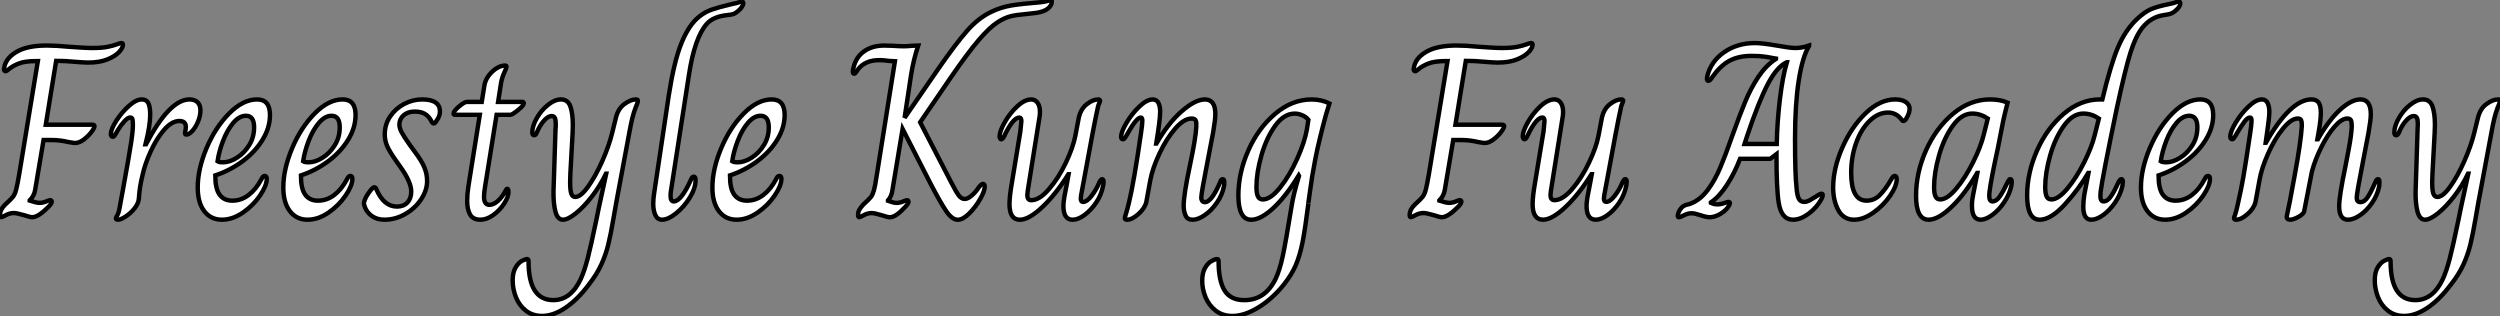
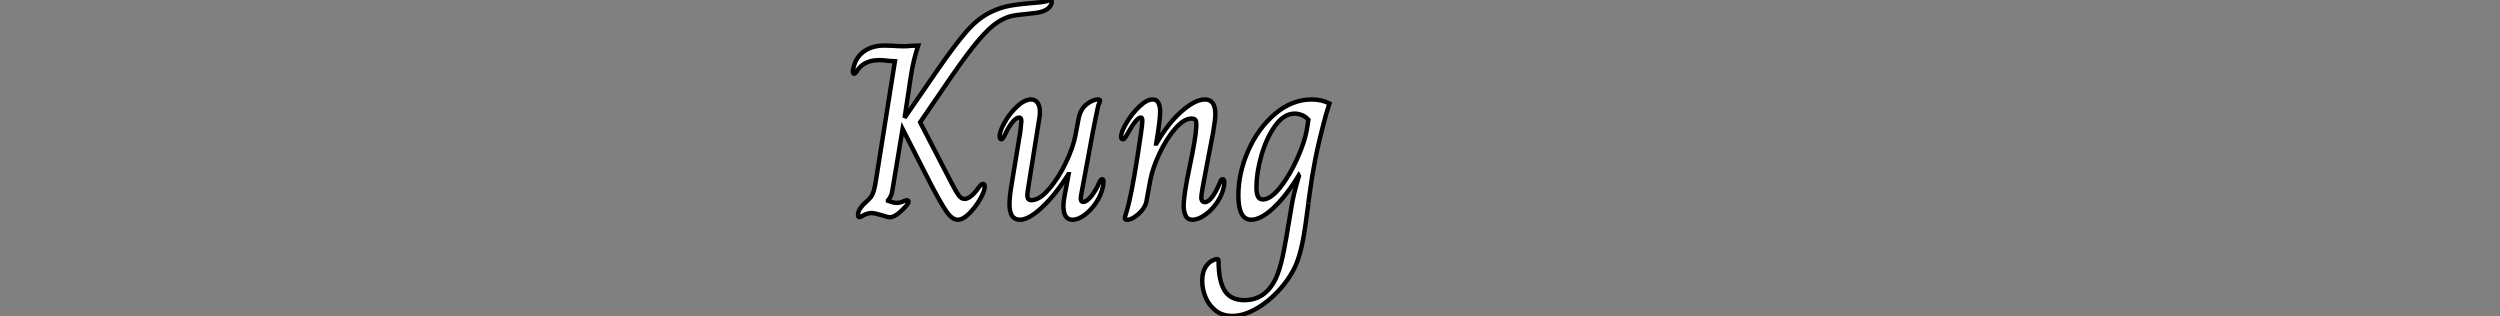
<svg xmlns="http://www.w3.org/2000/svg" viewBox="1.998 -2.158 565.798 71.51">
  <rect x="1.998" y="-2.158" width="565.798" height="71.51" fill="#808080" stroke="none" />
-   <path d="M2.35 0Q2.07 0 2.07-0.50L2.07-0.50Q2.07-1.74 3.25-2.86L3.25-2.86Q4.59-4.09 5.01-4.62Q5.43-5.15 5.71-6.19Q5.99-7.22 6.44-9.86L6.44-9.86L10.64-35.34L10.36-35.34Q7.67-35.34 6.30-34.78Q4.93-34.22 4.23-33.63Q3.53-33.04 3.36-33.04L3.36-33.04Q2.97-33.04 2.97-33.54L2.97-33.54Q2.97-33.71 3.14-34.38L3.14-34.38Q3.75-36.34 6.13-37.60Q8.51-38.86 12.71-38.86L12.71-38.86Q14.73-38.86 17.64-38.58L17.64-38.58Q18.37-38.53 20.05-38.42Q21.73-38.30 22.96-38.30L22.96-38.30Q25.14-38.30 26.40-38.56Q27.66-38.81 28.48-39.12Q29.29-39.42 29.51-39.42L29.51-39.42Q29.74-39.42 29.82-39.34Q29.90-39.26 29.90-39.03L29.90-39.03Q29.90-38.36 29.04-37.41Q28.17-36.46 26.40-35.73Q24.64-35 22.01-35L22.01-35Q21-35 18.42-35.22L18.42-35.22Q17.75-35.28 16.80-35.34Q15.85-35.39 14.78-35.39L14.78-35.39L12.43-20.94L22.96-20.94Q23.46-20.94 23.46-20.61L23.46-20.61Q23.46-20.22 22.74-19.26Q22.01-18.31 21-17.56Q19.99-16.80 19.04-16.80L19.04-16.80Q18.76-16.80 17.53-17.02L17.53-17.02Q15.62-17.47 13.83-17.47L13.83-17.47L11.93-17.47L10.02-6.16Q9.80-4.82 8.79-3.81L8.79-3.81L8.79-3.75Q10.30-3.25 11.03-3.25L11.03-3.25Q11.76-3.25 12.49-3.56Q13.22-3.86 13.38-3.86L13.38-3.86Q13.78-3.86 13.78-3.53L13.78-3.53Q13.78-3.08 12.99-2.30L12.99-2.30Q10.70 0 9.35 0L9.35 0Q8.90 0 7.56-0.45L7.56-0.45Q5.82-0.95 5.21-0.95L5.21-0.95Q4.31-0.95 3.42-0.48Q2.52 0 2.35 0L2.35 0ZM28.78 0.56Q28.56 0.56 28.42 0.48Q28.28 0.39 28.28 0.28L28.28 0.28Q28.28 0.11 28.62-0.45Q28.95-1.01 29.12-2.02L29.12-2.02Q29.34-3.19 29.51-4.17Q29.68-5.15 29.85-5.99L29.85-5.99Q31.25-13.66 31.72-16.72Q32.20-19.77 32.14-21.17L32.14-21.17Q32.14-21.90 32.03-22.23Q31.92-22.57 31.53-22.57L31.53-22.57Q31.02-22.57 30.24-21.73Q29.46-20.89 28.78-19.77L28.78-19.77Q28.50-19.26 28.28-18.90Q28.06-18.54 27.92-18.37Q27.78-18.20 27.61-18.20L27.61-18.20Q27.38-18.20 27.27-18.37Q27.16-18.54 27.16-18.82L27.16-18.82Q27.16-19.88 28.36-21.78Q29.57-23.69 31.22-25.17Q32.87-26.66 34.16-26.66L34.16-26.66Q35.22-26.66 35.64-25.82Q36.06-24.98 36.06-23.18L36.06-23.18Q36.06-20.72 35-16.52L35-16.52L35.11-16.52Q40.43-26.66 44.97-26.66L44.97-26.66Q46.14-26.66 46.79-26.01Q47.43-25.37 47.43-24.19L47.43-24.19Q47.43-22.96 46.90-21.67Q46.37-20.38 45.61-19.54Q44.86-18.70 44.24-18.70L44.24-18.70Q43.85-18.70 43.96-19.21L43.96-19.21Q44.13-19.99 44.13-20.44L44.13-20.44Q44.13-21.78 42.67-21.78L42.67-21.78Q40.94-21.78 39.20-19.77Q37.46-17.75 36.15-14.84Q34.83-11.93 34.33-9.52L34.33-9.52Q33.66-6.94 33.49-4.14L33.49-4.14Q33.38-3.08 32.51-1.99Q31.64-0.90 30.52-0.17Q29.40 0.56 28.78 0.56L28.78 0.56ZM52.30 0.56Q49.78 0.56 48.30-1.37Q46.82-3.30 46.82-6.72L46.82-6.72Q46.82-10.86 48.80-15.60Q50.79-20.33 53.93-23.49Q57.06-26.66 60.26-26.66L60.26-26.66Q63.17-26.66 63.17-23.13L63.17-23.13Q63.17-20.27 61.49-17.53Q59.81-14.78 56.98-12.68Q54.15-10.58 50.79-9.46L50.79-9.46Q50.79-6.44 51.77-5.10Q52.75-3.75 54.66-3.75L54.66-3.75Q56.67-3.75 58.35-5.04Q60.03-6.33 61.21-8.57L61.21-8.57Q61.38-8.90 61.54-9.13Q61.71-9.35 61.99-9.35L61.99-9.35Q62.44-9.35 62.44-8.68L62.44-8.68Q62.44-7.17 60.93-4.93Q59.42-2.69 57.06-1.06Q54.71 0.56 52.30 0.56L52.30 0.56ZM52.58-12.43Q54.04-12.43 55.69-13.47Q57.34-14.50 58.46-16.30Q59.58-18.09 59.58-20.33L59.58-20.33Q59.58-22.96 57.74-22.96L57.74-22.96Q56.22-22.96 54.85-21.34Q53.48-19.71 52.56-17.30Q51.63-14.90 51.30-12.66L51.30-12.66Q51.63-12.43 52.58-12.43L52.58-12.43ZM71.68 0.56Q69.16 0.56 67.68-1.37Q66.19-3.30 66.19-6.72L66.19-6.72Q66.19-10.86 68.18-15.60Q70.17-20.33 73.30-23.49Q76.44-26.66 79.63-26.66L79.63-26.66Q82.54-26.66 82.54-23.13L82.54-23.13Q82.54-20.27 80.86-17.53Q79.18-14.78 76.36-12.68Q73.53-10.58 70.17-9.46L70.17-9.46Q70.17-6.44 71.15-5.10Q72.13-3.75 74.03-3.75L74.03-3.75Q76.05-3.75 77.73-5.04Q79.41-6.33 80.58-8.57L80.58-8.57Q80.75-8.90 80.92-9.13Q81.09-9.35 81.37-9.35L81.37-9.35Q81.82-9.35 81.82-8.68L81.82-8.68Q81.82-7.17 80.30-4.93Q78.79-2.69 76.44-1.06Q74.09 0.56 71.68 0.56L71.68 0.56ZM71.96-12.43Q73.42-12.43 75.07-13.47Q76.72-14.50 77.84-16.30Q78.96-18.09 78.96-20.33L78.96-20.33Q78.96-22.96 77.11-22.96L77.11-22.96Q75.60-22.96 74.23-21.34Q72.86-19.71 71.93-17.30Q71.01-14.90 70.67-12.66L70.67-12.66Q71.01-12.43 71.96-12.43L71.96-12.43ZM89.04 0.56Q87.30 0.56 86.07-0.39Q84.84-1.34 84.45-2.91L84.45-2.91Q84.34-3.36 84.81-4.34Q85.29-5.32 86.07-6.27L86.07-6.27Q86.52-6.78 86.80-6.78L86.80-6.78Q87.08-6.78 87.25-6.33L87.25-6.33Q88.93-2.41 91.90-2.41L91.90-2.41Q93.41-2.41 94.28-3.33Q95.14-4.26 95.14-5.82L95.14-5.82Q95.14-7.95 92.74-11.31L92.74-11.31L91.56-12.99Q90.22-14.90 89.68-16.13Q89.15-17.36 89.15-18.76L89.15-18.76Q89.15-21 90.36-22.79Q91.56-24.58 93.52-25.62Q95.48-26.66 97.61-26.66L97.61-26.66Q101.64-26.66 101.64-23.91L101.64-23.91Q101.64-22.90 100.91-21.90L100.91-21.90Q100.52-21.22 100.24-21.22L100.24-21.22Q99.90-21.22 99.62-21.90L99.62-21.90Q99.01-22.96 98.14-23.44Q97.27-23.91 95.93-23.91L95.93-23.91Q94.36-23.91 93.41-23.07Q92.46-22.23 92.46-20.94L92.46-20.94Q92.46-20.22 92.93-19.29Q93.41-18.37 94.75-16.46L94.75-16.46L95.93-14.84Q97.50-12.77 98.11-11.28Q98.73-9.80 98.73-8.18L98.73-8.18Q98.73-6.10 97.38-4.06Q96.04-2.02 93.80-0.73Q91.56 0.56 89.04 0.56L89.04 0.56ZM110.82 0.56Q109.14 0.56 108.47-0.59Q107.80-1.74 107.80-3.70L107.80-3.70Q107.80-5.15 108.05-6.80Q108.30-8.46 108.36-8.79L108.36-8.79L110.66-23.18L105.00-23.18Q104.72-23.18 104.72-23.46L104.72-23.46Q104.72-24.02 105.95-25.06Q107.18-26.10 107.74-26.10L107.74-26.10L111.10-26.10L111.66-29.57Q111.89-31.42 113.40-32.87Q114.91-34.33 116.42-34.33L116.42-34.33Q116.70-34.33 116.70-34.05L116.70-34.05Q116.70-33.82 116.20-32.73Q115.70-31.64 115.47-30.41L115.47-30.41L114.80-26.10L120.29-26.10Q120.62-26.10 120.62-25.76L120.62-25.76Q120.62-25.31 119.31-24.25Q117.99-23.18 117.60-23.18L117.60-23.18L114.46-23.18L112.17-8.90Q112.11-8.51 111.86-7Q111.61-5.49 111.61-4.65L111.61-4.65Q111.61-2.80 112.84-2.80L112.84-2.80Q113.74-2.80 114.74-3.67Q115.75-4.54 116.54-6.10L116.54-6.10Q116.59-6.22 116.68-6.33Q116.76-6.44 116.87-6.44L116.87-6.44Q117.15-6.44 117.15-5.71L117.15-5.71Q117.15-4.59 116.17-3.08Q115.19-1.57 113.71-0.50Q112.22 0.56 110.82 0.56L110.82 0.56ZM124.77 22.34Q122.58 22.34 121.07 21.14Q119.56 19.94 118.83 18.09Q118.10 16.24 118.10 14.28L118.10 14.28Q118.10 12.43 118.78 11.34Q119.45 10.25 120.23 9.86Q121.02 9.46 121.41 9.46L121.41 9.46Q121.69 9.46 121.69 10.02L121.69 10.02Q121.69 18.76 127.29 18.76L127.29 18.76Q131.26 18.76 133.50 14L133.50 14Q134.34 12.15 135.07 9.35Q135.80 6.55 137.03 0.62L137.03 0.62Q137.54-1.79 137.59-2.13L137.59-2.13L139.27-9.86L139.22-9.86Q137.87-7.06 136.02-4.68Q134.18-2.30 132.38-0.87Q130.59 0.56 129.47 0.56L129.47 0.56Q128.24 0.56 127.76-1.32Q127.29-3.19 127.34-5.88L127.34-5.88L127.79-19.88Q127.85-20.33 127.85-21.11L127.85-21.11Q127.85-22.01 127.65-22.46Q127.46-22.90 126.90-22.90L126.90-22.90Q126.17-22.90 125.27-21.95Q124.38-21 123.70-19.49L123.70-19.49Q123.37-18.54 122.98-18.54L122.98-18.54Q122.53-18.54 122.53-19.21L122.53-19.21Q122.53-20.61 123.54-22.40Q124.54-24.19 126.08-25.42Q127.62-26.66 129.02-26.66L129.02-26.66Q130.59-26.66 131.15-25.09Q131.71-23.52 131.71-20.83L131.71-20.83L131.66-19.04L131.15-9.80L131.10-7.95Q131.10-6.16 131.35-5.38Q131.60-4.59 132.27-4.59L132.27-4.59Q133.50-4.59 135.18-6.94Q136.86-9.30 138.38-12.71Q139.89-16.13 140.62-19.10L140.62-19.10L141.46-22.51Q141.96-24.58 143.39-25.62Q144.82-26.66 145.99-26.66L145.99-26.66Q146.44-26.66 146.44-26.38L146.44-26.38Q146.44-26.10 146.24-25.59Q146.05-25.09 145.94-24.86L145.94-24.86Q145.49-23.69 145.15-22.32Q144.82-20.94 144.48-19.04L144.48-19.04L141.51-3.14L140.95 0.06Q140.28 3.98 139.72 6.24Q139.16 8.51 138.15 10.72Q137.14 12.94 135.30 15.29L135.30 15.29Q132.78 18.65 130.03 20.50Q127.29 22.34 124.77 22.34L124.77 22.34ZM151.93 0.56Q150.86 0.56 150.39-0.48Q149.91-1.51 149.91-3.08L149.91-3.08Q149.91-4.14 150.14-5.60L150.14-5.60L153.44-27.66Q154.62-35.28 156.30-39.42Q157.98-43.57 160.33-45.42L160.33-45.42Q161.67-46.48 163.13-46.98Q164.58-47.49 167.61-48.22L167.61-48.22Q169.01-48.50 169.40-48.66Q169.79-48.83 169.90-48.83L169.90-48.83Q170.30-48.83 170.30-48.38L170.30-48.38Q170.30-48.16 170.04-47.71Q169.79-47.26 169.23-46.76L169.23-46.76Q168.62-46.20 168.06-46.00Q167.50-45.81 166.71-45.75L166.71-45.75Q163.46-45.42 162.01-43.74L162.01-43.74Q159.26-40.60 157.98-32.14L157.98-32.14L153.89-5.77Q153.83-5.38 153.83-4.82L153.83-4.82Q153.83-3.58 154.56-3.58L154.56-3.58Q156.24-3.58 158.48-8.57L158.48-8.57Q158.70-9.18 159.10-9.18L159.10-9.18Q159.49-9.18 159.49-8.40L159.49-8.40Q159.49-6.55 158.17-4.42Q156.86-2.30 155.06-0.87Q153.27 0.56 151.93 0.56L151.93 0.56ZM168.78 0.56Q166.26 0.56 164.78-1.37Q163.30-3.30 163.30-6.72L163.30-6.72Q163.30-10.86 165.28-15.60Q167.27-20.33 170.41-23.49Q173.54-26.66 176.74-26.66L176.74-26.66Q179.65-26.66 179.65-23.13L179.65-23.13Q179.65-20.27 177.97-17.53Q176.29-14.78 173.46-12.68Q170.63-10.58 167.27-9.46L167.27-9.46Q167.27-6.44 168.25-5.10Q169.23-3.75 171.14-3.75L171.14-3.75Q173.15-3.75 174.83-5.04Q176.51-6.33 177.69-8.57L177.69-8.57Q177.86-8.90 178.02-9.13Q178.19-9.35 178.47-9.35L178.47-9.35Q178.92-9.35 178.92-8.68L178.92-8.68Q178.92-7.17 177.41-4.93Q175.90-2.69 173.54-1.06Q171.19 0.56 168.78 0.56L168.78 0.56ZM169.06-12.43Q170.52-12.43 172.17-13.47Q173.82-14.50 174.94-16.30Q176.06-18.09 176.06-20.33L176.06-20.33Q176.06-22.96 174.22-22.96L174.22-22.96Q172.70-22.96 171.33-21.34Q169.96-19.71 169.04-17.30Q168.11-14.90 167.78-12.66L167.78-12.66Q168.11-12.43 169.06-12.43L169.06-12.43Z" fill="white" stroke="black" transform="translate(0 0) scale(1 1) translate(-0.072 47.004)" />
  <path d="M25.54 0.56Q24.25 0.56 22.93-1.37Q21.62-3.30 19.43-7.50L19.43-7.50L13.05-19.99L10.75-6.16Q10.58-4.76 9.74-3.81L9.74-3.81L9.74-3.75Q9.91-3.70 10.53-3.47Q11.14-3.25 11.65-3.25L11.65-3.25Q12.43-3.25 13.13-3.56Q13.83-3.86 14-3.86L14-3.86Q14.39-3.86 14.39-3.53L14.39-3.53Q14.39-3.08 13.61-2.30L13.61-2.30Q11.48 0 10.19 0L10.19 0Q9.69 0 8.34-0.45L8.34-0.45Q6.72-0.95 6.05-0.95L6.05-0.95Q5.15-0.95 4.28-0.48Q3.42 0 3.25 0L3.25 0Q2.97 0 2.97-0.56L2.97-0.56Q2.97-1.18 3.25-1.68Q3.53-2.18 4.14-2.86L4.14-2.86Q5.49-4.09 5.88-4.59Q6.27-5.10 6.55-6.05Q6.83-7 7.22-9.63L7.22-9.63L11.31-35.28Q10.92-35.28 9.91-35.39L9.91-35.39Q9.52-35.45 8.99-35.50Q8.46-35.56 7.73-35.56L7.73-35.56Q4.59-35.56 2.97-33.49L2.97-33.49Q2.86-33.32 2.58-32.90Q2.30-32.48 2.07-32.48L2.07-32.48Q1.79-32.48 1.79-32.98L1.79-32.98Q1.79-33.54 1.96-33.94L1.96-33.94Q2.52-36.29 4.37-37.58Q6.22-38.86 8.90-38.86L8.90-38.86L10.75-38.81Q12.32-38.70 13.27-38.70L13.27-38.70Q14.17-38.70 15.18-38.81L15.18-38.81L16.58-38.86Q15.46-35.45 14.95-32.09L14.95-32.09L13.50-22.51L21.06-33.49Q25.14-39.37 27.66-42.22Q30.18-45.08 33.10-46.48L33.10-46.48Q35.28-47.54 37.69-47.94Q40.10-48.33 44.24-48.66L44.24-48.66Q44.97-48.72 45.81-48.94L45.81-48.94Q46.42-49.17 46.54-49.17L46.54-49.17Q46.82-49.17 46.82-48.83L46.82-48.83Q46.82-47.99 45.98-47.26Q45.14-46.54 43.34-46.26L43.34-46.26Q41.38-46.03 40.88-45.98L40.88-45.98Q38.81-45.81 37.52-45.50Q36.23-45.19 34.61-44.18L34.61-44.18Q32.76-43.01 30.27-40.10Q27.78-37.18 24.08-31.81L24.08-31.81L17.02-21.50L24.08-7.84Q25.20-5.66 25.79-4.90Q26.38-4.14 27.10-4.14L27.10-4.14Q27.78-4.14 28.64-4.87Q29.51-5.60 30.18-6.61L30.18-6.61Q30.46-7 30.74-7.28Q31.02-7.56 31.25-7.56L31.25-7.56Q31.64-7.56 31.64-6.94L31.64-6.94Q31.64-5.94 30.60-4.12Q29.57-2.30 28.14-0.87Q26.71 0.56 25.54 0.56L25.54 0.56ZM39.59 0.56Q37.24 0.56 37.24-2.97L37.24-2.97Q37.24-4.70 37.80-7.90L37.80-7.90L39.70-19.43Q39.93-21.45 39.93-21.73L39.93-21.73Q39.93-22.57 39.48-22.57L39.48-22.57Q38.19-22.57 36.46-19.21L36.46-19.21Q36.34-18.98 36.09-18.45Q35.84-17.92 35.67-17.78Q35.50-17.64 35.34-17.64L35.34-17.64Q35.22-17.64 35.11-17.84Q35.00-18.03 35.00-18.31L35.00-18.31Q35.00-19.43 36.15-21.48Q37.30-23.52 38.98-25.09Q40.66-26.66 42.17-26.66L42.17-26.66Q43.06-26.66 43.60-25.90Q44.13-25.14 44.13-23.86L44.13-23.86Q44.13-23.02 44.02-22.57L44.02-22.57L41.38-6.05Q41.27-5.26 41.27-5.04L41.27-5.04Q41.27-3.86 42.17-3.86L42.17-3.86Q44.02-3.86 46.17-6.36Q48.33-8.85 49.98-12.32Q51.63-15.79 52.14-18.42L52.14-18.42L52.92-22.51Q53.37-24.53 54.74-25.59Q56.11-26.66 57.29-26.66L57.29-26.66Q57.74-26.66 57.74-26.38L57.74-26.38Q57.74-26.21 57.51-25.73Q57.29-25.26 57.18-24.58L57.18-24.58Q56.39-21.11 54.10-8.46L54.10-8.46L53.76-6.66Q53.37-4.70 53.37-4.26L53.37-4.26Q53.37-3.47 53.87-3.47L53.87-3.47Q54.77-3.47 55.86-4.90Q56.95-6.33 57.62-8.01L57.62-8.01Q57.96-8.62 58.18-8.62L58.18-8.62Q58.52-8.62 58.52-8.12L58.52-8.12Q58.52-7.50 58.41-7.06L58.41-7.06Q58.02-5.04 56.84-3.30Q55.66-1.57 54.21-0.50Q52.75 0.56 51.52 0.56L51.52 0.56Q49.34 0.56 49.45-2.91L49.45-2.91Q49.56-4.42 50.12-7L50.12-7L50.62-9.74L50.57-9.74Q47.66-5.10 44.63-2.27Q41.61 0.56 39.59 0.56L39.59 0.56ZM63.84 0.56Q63.34 0.56 63.34 0.22L63.34 0.22Q63.34 0 63.59-0.76Q63.84-1.51 64.29-3.36L64.29-3.36Q65.41-8.01 66.98-18.87L66.98-18.87Q67.31-21 67.31-21.84L67.31-21.84Q67.31-22.57 66.98-22.57L66.98-22.57Q66.02-22.57 64.12-19.21L64.12-19.21Q63.84-18.70 63.62-18.34Q63.39-17.98 63.25-17.81Q63.11-17.64 62.94-17.64L62.94-17.64Q62.50-17.64 62.50-18.20L62.50-18.20Q62.50-19.32 63.73-21.39Q64.96-23.46 66.64-25.06Q68.32-26.66 69.66-26.66L69.66-26.66Q70.56-26.66 70.95-25.87Q71.34-25.09 71.34-23.91L71.34-23.91Q71.34-22.06 70.45-16.69L70.45-16.69L70.50-16.69Q73.08-21.22 76.16-23.94Q79.24-26.66 81.48-26.66L81.48-26.66Q83.83-26.66 83.83-23.35L83.83-23.35Q83.83-22.12 83.33-19.21L83.33-19.21L82.04-12.49Q80.64-5.38 80.64-4.42L80.64-4.42Q80.64-4.03 80.84-3.72Q81.03-3.42 81.48-3.42L81.48-3.42Q82.99-3.42 84.95-8.01L84.95-8.01Q85.12-8.62 85.51-8.62L85.51-8.62Q85.85-8.62 85.85-7.95L85.85-7.95Q85.85-7.45 85.79-7.06L85.79-7.06Q85.40-5.04 84.17-3.28Q82.94-1.51 81.42-0.48Q79.91 0.56 78.68 0.56L78.68 0.56Q77.50 0.56 77.08-0.42Q76.66-1.40 76.66-2.58L76.66-2.58Q76.66-5.10 78.06-11.65L78.06-11.65Q79.41-18.03 79.52-20.50L79.52-20.50Q79.58-21.50 79.38-21.92Q79.18-22.34 78.46-22.34L78.46-22.34Q76.72-22.34 74.73-20.05Q72.74-17.75 71.18-14.42Q69.61-11.09 69.10-8.34L69.10-8.34L68.21-3.47Q67.87-2.02 66.42-0.73Q64.96 0.56 63.84 0.56L63.84 0.56ZM87.70 22.34Q85.46 22.34 83.92 21.14Q82.38 19.94 81.62 18.12Q80.86 16.30 80.86 14.39L80.86 14.39Q80.86 12.54 81.51 11.45Q82.15 10.36 82.96 9.91Q83.78 9.46 84.22 9.46L84.22 9.46Q84.56 9.46 84.56 9.91L84.56 9.91Q84.56 14.34 85.90 16.55Q87.25 18.76 90.38 18.76L90.38 18.76Q95.09 18.76 97.44 14L97.44 14Q98.39 12.04 99.09 8.76Q99.79 5.49 101.02-2.13L101.02-2.13Q101.47-5.15 102.76-9.35L102.76-9.35L102.70-9.46Q99.74-4.65 96.91-2.04Q94.08 0.56 91.95 0.56L91.95 0.56Q89.04 0.56 89.04-4.93L89.04-4.93Q89.04-10.02 91.28-15.09Q93.52-20.16 97.36-23.41Q101.19-26.66 105.62-26.66L105.62-26.66Q107.86-26.66 109.65-25.76L109.65-25.76L108.86-23.18Q107.24-17.19 106.46-13.19Q105.67-9.18 105.17-5.32L105.17-5.32Q104.83-2.91 104.89-3.14L104.89-3.14Q104.16 2.63 103.57 5.63Q102.98 8.62 102.03 10.84Q101.08 13.05 99.29 15.29L99.29 15.29Q96.66 18.54 93.52 20.44Q90.38 22.34 87.70 22.34L87.70 22.34ZM94.58-4.03Q96.32-4.03 98.48-6.72Q100.63-9.41 102.34-13.22Q104.05-17.02 104.55-19.88L104.55-19.88L104.89-22.06Q104.33-22.74 103.46-23.10Q102.59-23.46 101.81-23.46L101.81-23.46Q99.34-23.46 97.36-20.69Q95.37-17.92 94.25-13.97Q93.13-10.02 93.13-6.83L93.13-6.83Q93.13-5.43 93.46-4.73Q93.80-4.03 94.58-4.03L94.58-4.03Z" fill="white" stroke="black" transform="translate(194.016 0) scale(1 1) translate(-0.792 47.012)" />
-   <path d="M2.35 0Q2.07 0 2.07-0.50L2.07-0.50Q2.07-1.74 3.25-2.86L3.25-2.86Q4.59-4.09 5.01-4.62Q5.43-5.15 5.71-6.19Q5.99-7.22 6.44-9.86L6.44-9.86L10.64-35.34L10.36-35.34Q7.67-35.34 6.30-34.78Q4.93-34.22 4.23-33.63Q3.53-33.04 3.36-33.04L3.36-33.04Q2.97-33.04 2.97-33.54L2.97-33.54Q2.97-33.71 3.14-34.38L3.14-34.38Q3.75-36.34 6.13-37.60Q8.51-38.86 12.71-38.86L12.71-38.86Q14.73-38.86 17.64-38.58L17.64-38.58Q18.37-38.53 20.05-38.42Q21.73-38.30 22.96-38.30L22.96-38.30Q25.14-38.30 26.40-38.56Q27.66-38.81 28.48-39.12Q29.29-39.42 29.51-39.42L29.51-39.42Q29.74-39.42 29.82-39.34Q29.90-39.26 29.90-39.03L29.90-39.03Q29.90-38.36 29.04-37.41Q28.17-36.46 26.40-35.73Q24.64-35 22.01-35L22.01-35Q21-35 18.42-35.22L18.42-35.22Q17.75-35.28 16.80-35.34Q15.85-35.39 14.78-35.39L14.78-35.39L12.43-20.94L22.96-20.94Q23.46-20.94 23.46-20.61L23.46-20.61Q23.46-20.22 22.74-19.26Q22.01-18.31 21-17.56Q19.99-16.80 19.04-16.80L19.04-16.80Q18.76-16.80 17.53-17.02L17.53-17.02Q15.62-17.47 13.83-17.47L13.83-17.47L11.93-17.47L10.02-6.16Q9.80-4.82 8.79-3.81L8.79-3.81L8.79-3.75Q10.30-3.25 11.03-3.25L11.03-3.25Q11.76-3.25 12.49-3.56Q13.22-3.86 13.38-3.86L13.38-3.86Q13.78-3.86 13.78-3.53L13.78-3.53Q13.78-3.08 12.99-2.30L12.99-2.30Q10.70 0 9.35 0L9.35 0Q8.90 0 7.56-0.45L7.56-0.45Q5.82-0.95 5.21-0.95L5.21-0.95Q4.31-0.95 3.42-0.48Q2.52 0 2.35 0L2.35 0ZM32.26 0.56Q29.90 0.56 29.90-2.97L29.90-2.97Q29.90-4.70 30.46-7.90L30.46-7.90L32.37-19.43Q32.59-21.45 32.59-21.73L32.59-21.73Q32.59-22.57 32.14-22.57L32.14-22.57Q30.86-22.57 29.12-19.21L29.12-19.21Q29.01-18.98 28.76-18.45Q28.50-17.92 28.34-17.78Q28.17-17.64 28-17.64L28-17.64Q27.89-17.64 27.78-17.84Q27.66-18.03 27.66-18.31L27.66-18.31Q27.66-19.43 28.81-21.48Q29.96-23.52 31.64-25.09Q33.32-26.66 34.83-26.66L34.83-26.66Q35.73-26.66 36.26-25.90Q36.79-25.14 36.79-23.86L36.79-23.86Q36.79-23.02 36.68-22.57L36.68-22.57L34.05-6.05Q33.94-5.26 33.94-5.04L33.94-5.04Q33.94-3.86 34.83-3.86L34.83-3.86Q36.68-3.86 38.84-6.36Q40.99-8.85 42.64-12.32Q44.30-15.79 44.80-18.42L44.80-18.42L45.58-22.51Q46.03-24.53 47.40-25.59Q48.78-26.66 49.95-26.66L49.95-26.66Q50.40-26.66 50.40-26.38L50.40-26.38Q50.40-26.21 50.18-25.73Q49.95-25.26 49.84-24.58L49.84-24.58Q49.06-21.11 46.76-8.46L46.76-8.46L46.42-6.66Q46.03-4.70 46.03-4.26L46.03-4.26Q46.03-3.47 46.54-3.47L46.54-3.47Q47.43-3.47 48.52-4.90Q49.62-6.33 50.29-8.01L50.29-8.01Q50.62-8.62 50.85-8.62L50.85-8.62Q51.18-8.62 51.18-8.12L51.18-8.12Q51.18-7.50 51.07-7.06L51.07-7.06Q50.68-5.04 49.50-3.30Q48.33-1.57 46.87-0.50Q45.42 0.56 44.18 0.56L44.18 0.56Q42 0.56 42.11-2.91L42.11-2.91Q42.22-4.42 42.78-7L42.78-7L43.29-9.74L43.23-9.74Q40.32-5.10 37.30-2.27Q34.27 0.56 32.26 0.56L32.26 0.56Z" fill="white" stroke="black" transform="translate(319.032 0) scale(1 1) translate(-0.072 47.002)" />
-   <path d="M23.74 0.56Q21.11 0.56 20.50-3.25L20.50-3.25Q19.99-6.33 19.99-14.28L19.99-14.28L18.59-13.22L11.76-13.22Q10.47-9.91 8.76-7.28Q7.06-4.65 5.15-3.36L5.15-3.36L5.15-3.25Q5.88-2.91 6.55-2.91L6.55-2.91Q7.39-2.91 8.15-3.19Q8.90-3.47 9.07-3.47L9.07-3.47Q9.46-3.47 9.46-3.19L9.46-3.19Q9.46-2.80 8.68-1.85L8.68-1.85Q7.78-0.95 6.78-0.48Q5.77 0 4.87 0L4.87 0Q4.14 0 2.80-0.45L2.80-0.45Q1.46-0.90 0.78-0.90L0.78-0.90Q-0.06-0.90-0.92-0.45Q-1.79 0-2.07 0L-2.07 0Q-2.35 0-2.35-0.28L-2.35-0.28Q-2.35-0.84-1.90-1.60Q-1.46-2.35-0.84-2.63L-0.84-2.63Q-0.50-2.80-0.20-2.86Q0.11-2.91 0.56-3.08L0.56-3.08Q2.74-3.92 4.40-6.13Q6.05-8.34 7.22-11.12Q8.40-13.89 9.91-18.20L9.91-18.20Q11.65-23.07 12.91-26.12Q14.17-29.18 15.90-31.78Q17.64-34.38 19.88-35.84L19.88-35.84L19.88-35.90Q19.10-36.01 18.70-36.12L18.70-36.12Q18.48-36.18 17.33-36.34Q16.18-36.51 14.39-36.51L14.39-36.51Q11.37-36.51 9.32-35.39Q7.28-34.27 5.49-31.75L5.49-31.75Q4.93-30.86 4.59-30.86L4.59-30.86Q4.26-30.86 4.26-31.30L4.26-31.30L4.31-31.86Q5.15-35.28 8.15-37.35Q11.14-39.42 15.12-39.42L15.12-39.42Q16.74-39.42 19.99-38.86L19.99-38.86Q23.02-38.30 24.30-38.30L24.30-38.30Q25.76-38.30 27.38-38.86L27.38-38.86L27.38-38.81Q25.87-36.29 25.03-30.94Q24.19-25.59 24.19-17.70L24.19-17.70Q24.19-9.58 24.53-6.72L24.53-6.72Q24.64-5.10 25.00-4.28Q25.37-3.47 26.26-3.47L26.26-3.47Q26.82-3.47 27.36-3.75Q27.89-4.03 28.78-4.59L28.78-4.59Q29.85-5.32 30.13-5.32L30.13-5.32Q30.46-5.32 30.46-5.10L30.46-5.10Q30.46-4.65 30.13-4.03L30.13-4.03Q29.06-2.13 27.24-0.78Q25.42 0.56 23.74 0.56L23.74 0.56ZM12.77-16.58L20.05-16.58Q20.16-21.73 20.78-26.80Q21.39-31.86 22.34-35.06L22.34-35.06L22.29-35.06Q20.10-34.05 18.06-30.18Q16.02-26.32 13.38-18.48L13.38-18.48L12.77-16.58ZM37.58 0.56Q35.17 0.56 33.99-1.60Q32.82-3.75 32.82-6.72L32.82-6.72Q32.82-10.98 34.86-15.68Q36.90-20.38 40.15-23.52Q43.40-26.66 46.87-26.66L46.87-26.66Q48.38-26.66 49.25-26.07Q50.12-25.48 50.12-24.53L50.12-24.53Q50.12-23.63 49.45-22.46L49.45-22.46Q49.06-21.78 48.72-21.78L48.72-21.78Q48.50-21.78 48.33-22.06L48.33-22.06Q47.10-23.69 45.25-23.69L45.25-23.69Q43.01-23.69 41.08-21.81Q39.14-19.94 38.02-16.80Q36.90-13.66 36.90-10.02L36.90-10.02Q36.90-3.75 40.38-3.75L40.38-3.75Q42.17-3.75 43.46-5.10Q44.74-6.44 45.86-8.40L45.86-8.40Q45.98-8.57 46.14-8.85Q46.31-9.13 46.45-9.24Q46.59-9.35 46.82-9.35L46.82-9.35Q46.98-9.35 47.10-9.16Q47.21-8.96 47.21-8.68L47.21-8.68Q47.21-7.06 45.70-4.84Q44.18-2.63 41.92-1.04Q39.65 0.56 37.58 0.56L37.58 0.56ZM54.43 0.56Q51.58 0.56 51.58-4.87L51.58-4.87Q51.58-10.08 53.84-15.15Q56.11-20.22 59.98-23.44Q63.84-26.66 68.32-26.66L68.32-26.66Q70.62-26.66 72.30-25.93L72.30-25.93Q71.57-23.07 71.29-21.73L71.29-21.73L70.11-15.68Q68.54-8.51 68.21-5.77L68.21-5.77Q68.15-5.38 68.15-4.82L68.15-4.82Q68.15-3.58 68.88-3.58L68.88-3.58Q69.78-3.58 70.56-4.73Q71.34-5.88 72.35-8.01L72.35-8.01Q72.41-8.06 72.55-8.34Q72.69-8.62 72.91-8.62L72.91-8.62Q73.25-8.62 73.25-7.95L73.25-7.95L73.14-7.06Q72.74-5.21 71.54-3.42Q70.34-1.62 68.85-0.53Q67.37 0.56 66.19 0.56L66.19 0.56Q64.23 0.56 64.23-2.63L64.23-2.63Q64.23-3.86 64.51-5.15L64.51-5.15L65.46-10.02L65.41-10.02Q62.72-5.32 59.67-2.38Q56.62 0.56 54.43 0.56L54.43 0.56ZM57.06-4.03Q58.63-4.03 60.68-6.47Q62.72-8.90 64.48-12.43Q66.25-15.96 66.92-18.76L66.92-18.76L67.82-22.34Q66.14-23.46 64.29-23.46L64.29-23.46Q61.88-23.46 59.89-20.69Q57.90-17.92 56.78-13.97Q55.66-10.02 55.66-6.83L55.66-6.83Q55.66-5.43 55.97-4.73Q56.28-4.03 57.06-4.03L57.06-4.03ZM79.58 0.56Q76.72 0.56 76.72-4.93L76.72-4.93Q76.72-10.02 78.96-15.09Q81.20-20.16 85.01-23.41Q88.82-26.66 93.18-26.66L93.18-26.66L93.74-26.66Q95.59-34.38 97.22-38.30Q98.84-42.22 101.53-44.80L101.53-44.80Q103.32-46.48 104.78-47.10Q106.23-47.71 108.75-48.22L108.75-48.22Q109.87-48.44 110.35-48.64Q110.82-48.83 110.99-48.83L110.99-48.83Q111.38-48.83 111.38-48.38L111.38-48.38Q111.38-47.66 110.32-46.76L110.32-46.76Q109.76-46.26 109.28-46.09Q108.81-45.92 108.36-45.86Q107.91-45.81 107.69-45.75L107.69-45.75Q104.78-45.36 102.76-42.84L102.76-42.84Q101.25-40.88 100.10-37.24Q98.95-33.60 96.99-24.53L96.99-24.53Q93.74-8.85 93.35-5.77L93.35-5.77Q93.30-5.38 93.30-4.82L93.30-4.82Q93.30-3.58 94.02-3.58L94.02-3.58Q94.92-3.58 95.73-4.79Q96.54-5.99 97.44-8.01L97.44-8.01Q97.78-8.62 98.06-8.62L98.06-8.62Q98.39-8.62 98.39-8.01L98.39-8.01L98.28-7.06Q97.83-5.10 96.63-3.33Q95.42-1.57 93.94-0.50Q92.46 0.56 91.22 0.56L91.22 0.56Q89.43 0.56 89.43-2.41L89.43-2.41Q89.43-3.53 89.66-5.10L89.66-5.10L90.61-10.02L90.55-10.02Q88.48-6.44 85.29-2.94Q82.10 0.56 79.58 0.56L79.58 0.56ZM82.21-4.03Q83.78-4.03 85.82-6.47Q87.86-8.90 89.63-12.43Q91.39-15.96 92.06-18.76L92.06-18.76L92.96-22.34Q91.28-23.46 89.43-23.46L89.43-23.46Q87.02-23.46 85.04-20.69Q83.05-17.92 81.93-13.97Q80.81-10.02 80.81-6.83L80.81-6.83Q80.81-5.43 81.12-4.73Q81.42-4.03 82.21-4.03L82.21-4.03ZM107.97 0.56Q105.45 0.56 103.96-1.37Q102.48-3.30 102.48-6.72L102.48-6.72Q102.48-10.86 104.47-15.60Q106.46-20.33 109.59-23.49Q112.73-26.66 115.92-26.66L115.92-26.66Q118.83-26.66 118.83-23.13L118.83-23.13Q118.83-20.27 117.15-17.53Q115.47-14.78 112.64-12.68Q109.82-10.58 106.46-9.46L106.46-9.46Q106.46-6.44 107.44-5.10Q108.42-3.75 110.32-3.75L110.32-3.75Q112.34-3.75 114.02-5.04Q115.70-6.33 116.87-8.57L116.87-8.57Q117.04-8.90 117.21-9.13Q117.38-9.35 117.66-9.35L117.66-9.35Q118.10-9.35 118.10-8.68L118.10-8.68Q118.10-7.17 116.59-4.93Q115.08-2.69 112.73-1.06Q110.38 0.56 107.97 0.56L107.97 0.56ZM108.25-12.43Q109.70-12.43 111.36-13.47Q113.01-14.50 114.13-16.30Q115.25-18.09 115.25-20.33L115.25-20.33Q115.25-22.96 113.40-22.96L113.40-22.96Q111.89-22.96 110.52-21.34Q109.14-19.71 108.22-17.30Q107.30-14.90 106.96-12.66L106.96-12.66Q107.30-12.43 108.25-12.43L108.25-12.43ZM124.04 0.56Q123.54 0.56 123.54 0.22L123.54 0.22Q123.54 0.06 123.79-0.59Q124.04-1.23 124.49-3.36L124.49-3.36Q125.10-5.99 125.64-9.02Q126.17-12.04 127.18-18.87L127.18-18.87Q127.51-21 127.51-21.84L127.51-21.84Q127.51-22.57 127.18-22.57L127.18-22.57Q126.62-22.57 125.94-21.67Q125.27-20.78 124.32-19.21L124.32-19.21Q124.04-18.70 123.82-18.34Q123.59-17.98 123.45-17.81Q123.31-17.64 123.14-17.64L123.14-17.64Q122.70-17.64 122.70-18.26L122.70-18.26Q122.70-19.38 123.93-21.42Q125.16-23.46 126.84-25.06Q128.52-26.66 129.86-26.66L129.86-26.66Q130.76-26.66 131.15-25.84Q131.54-25.03 131.54-23.80L131.54-23.80Q131.54-22.62 130.98-18.82L130.98-18.82L130.70-16.86L130.76-16.86Q133.50-21.73 136.11-24.19Q138.71-26.66 141.06-26.66L141.06-26.66Q142.18-26.66 142.69-25.96Q143.19-25.26 143.19-23.63L143.19-23.63Q143.19-22.06 142.69-19.21L142.69-19.21L142.41-17.64L142.52-17.64Q145.04-22.06 147.59-24.36Q150.14-26.66 152.15-26.66L152.15-26.66Q154.50-26.66 154.50-23.30L154.50-23.30Q154.50-22.12 154-19.21L154-19.21L152.71-12.49Q151.31-5.38 151.31-4.42L151.31-4.42Q151.31-3.42 152.15-3.42L152.15-3.42Q153.10-3.42 153.89-4.68Q154.67-5.94 155.57-8.01L155.57-8.01Q155.79-8.62 156.13-8.62L156.13-8.62Q156.46-8.62 156.46-7.95L156.46-7.95Q156.46-7.45 156.41-7.06L156.41-7.06Q156.02-5.04 154.81-3.28Q153.61-1.51 152.10-0.48Q150.58 0.56 149.35 0.56L149.35 0.56Q147.34 0.56 147.34-2.46L147.34-2.46Q147.34-4.76 148.74-11.42L148.74-11.42Q148.90-12.26 149.49-15.34Q150.08-18.42 150.19-20.50L150.19-20.50Q150.19-21.45 150.02-21.90Q149.86-22.34 149.18-22.34L149.18-22.34Q147.90-22.34 146.30-20.50Q144.70-18.65 143.30-15.85Q141.90-13.05 141.18-10.36L141.18-10.36L139.44-1.46Q139.38-0.78 138.18-0.11Q136.98 0.56 136.25 0.56L136.25 0.56Q135.46 0.56 135.46-0.11L135.46-0.11Q135.97-2.30 137.31-9.66Q138.66-17.02 138.88-20.50L138.88-20.50L138.88-21.06Q138.88-21.67 138.71-22.01Q138.54-22.34 137.98-22.34L137.98-22.34Q136.47-22.34 134.60-20.02Q132.72-17.70 131.24-14.36Q129.75-11.03 129.30-8.34L129.30-8.34L128.41-3.47Q128.07-2.02 126.62-0.73Q125.16 0.56 124.04 0.56L124.04 0.56ZM162.06 22.34Q159.88 22.34 158.37 21.14Q156.86 19.94 156.13 18.09Q155.40 16.24 155.40 14.28L155.40 14.28Q155.40 12.43 156.07 11.34Q156.74 10.25 157.53 9.86Q158.31 9.46 158.70 9.46L158.70 9.46Q158.98 9.46 158.98 10.02L158.98 10.02Q158.98 18.76 164.58 18.76L164.58 18.76Q168.56 18.76 170.80 14L170.80 14Q171.64 12.15 172.37 9.35Q173.10 6.55 174.33 0.62L174.33 0.62Q174.83-1.79 174.89-2.13L174.89-2.13L176.57-9.86L176.51-9.86Q175.17-7.06 173.32-4.68Q171.47-2.30 169.68-0.87Q167.89 0.56 166.77 0.56L166.77 0.56Q165.54 0.56 165.06-1.32Q164.58-3.19 164.64-5.88L164.64-5.88L165.09-19.88Q165.14-20.33 165.14-21.11L165.14-21.11Q165.14-22.01 164.95-22.46Q164.75-22.90 164.19-22.90L164.19-22.90Q163.46-22.90 162.57-21.95Q161.67-21 161-19.49L161-19.49Q160.66-18.54 160.27-18.54L160.27-18.54Q159.82-18.54 159.82-19.21L159.82-19.21Q159.82-20.61 160.83-22.40Q161.84-24.19 163.38-25.42Q164.92-26.66 166.32-26.66L166.32-26.66Q167.89-26.66 168.45-25.09Q169.01-23.52 169.01-20.83L169.01-20.83L168.95-19.04L168.45-9.80L168.39-7.95Q168.39-6.16 168.64-5.38Q168.90-4.59 169.57-4.59L169.57-4.59Q170.80-4.59 172.48-6.94Q174.16-9.30 175.67-12.71Q177.18-16.13 177.91-19.10L177.91-19.10L178.75-22.51Q179.26-24.58 180.68-25.62Q182.11-26.66 183.29-26.66L183.29-26.66Q183.74-26.66 183.74-26.38L183.74-26.38Q183.74-26.10 183.54-25.59Q183.34-25.09 183.23-24.86L183.23-24.86Q182.78-23.69 182.45-22.32Q182.11-20.94 181.78-19.04L181.78-19.04L178.81-3.14L178.25 0.06Q177.58 3.98 177.02 6.24Q176.46 8.51 175.45 10.72Q174.44 12.94 172.59 15.29L172.59 15.29Q170.07 18.65 167.33 20.50Q164.58 22.34 162.06 22.34L162.06 22.34Z" fill="white" stroke="black" transform="translate(385.048 0) scale(1 1) translate(-0.992 47.004)" />
</svg>